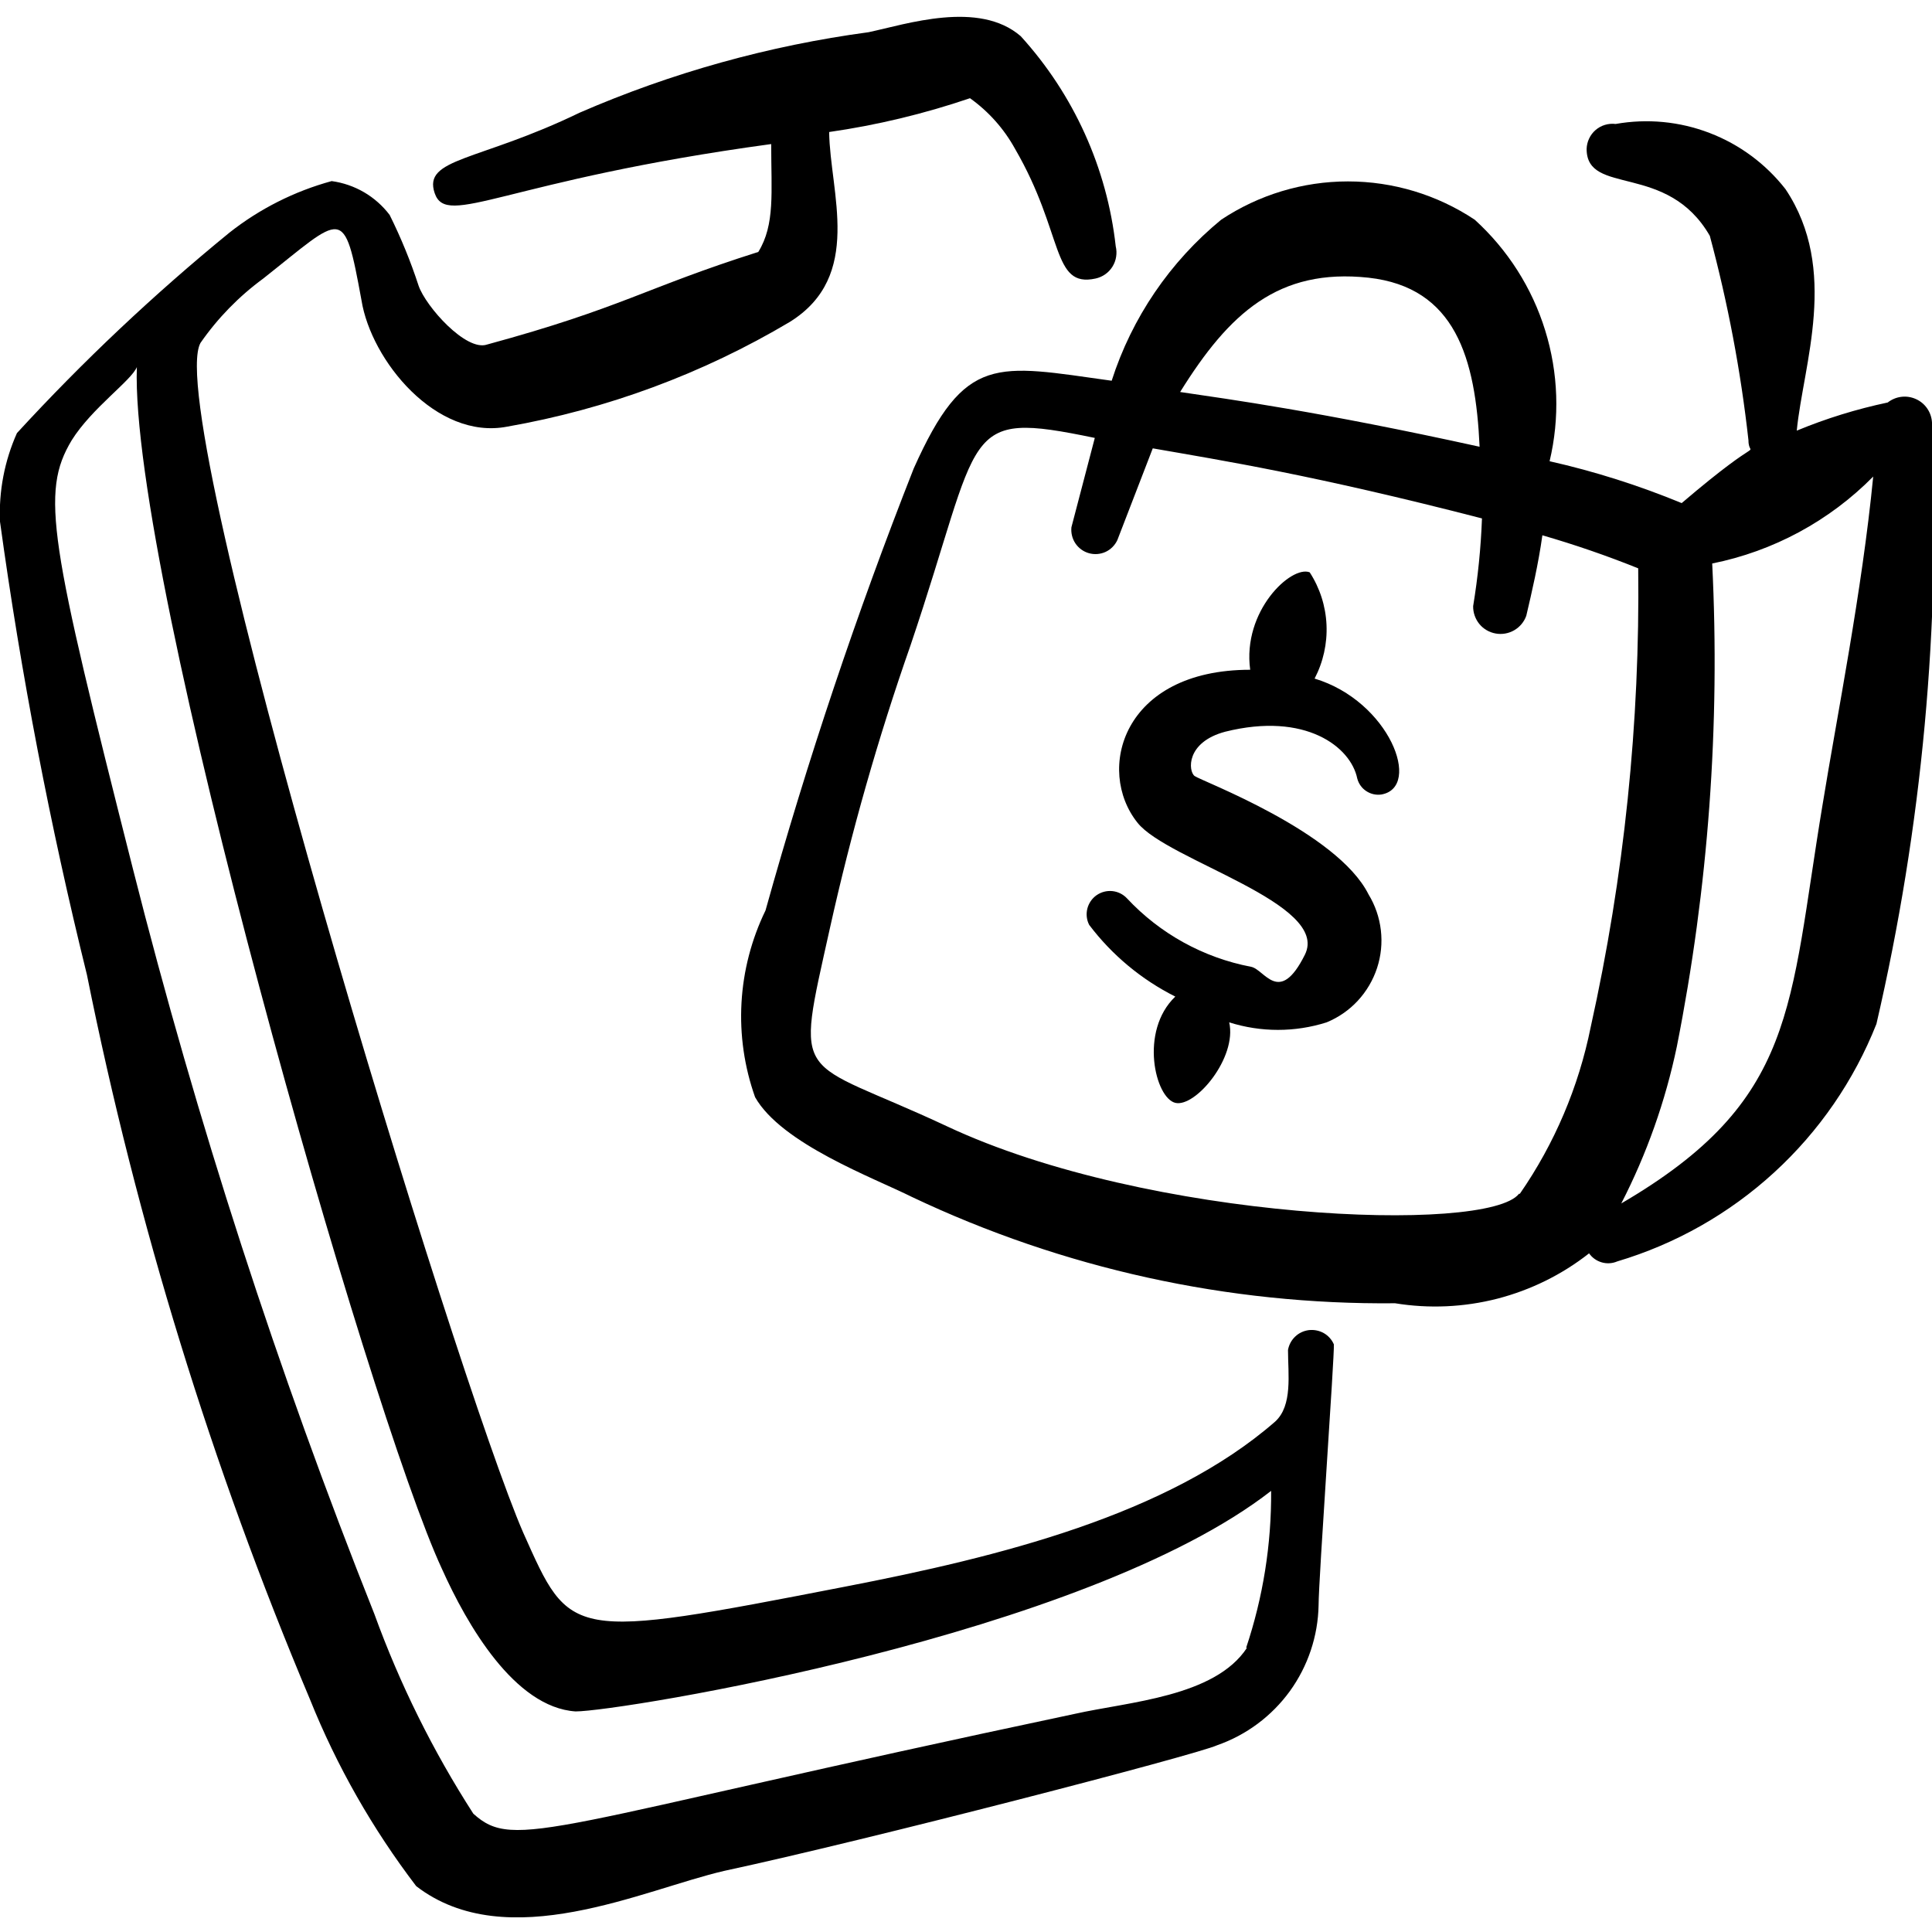
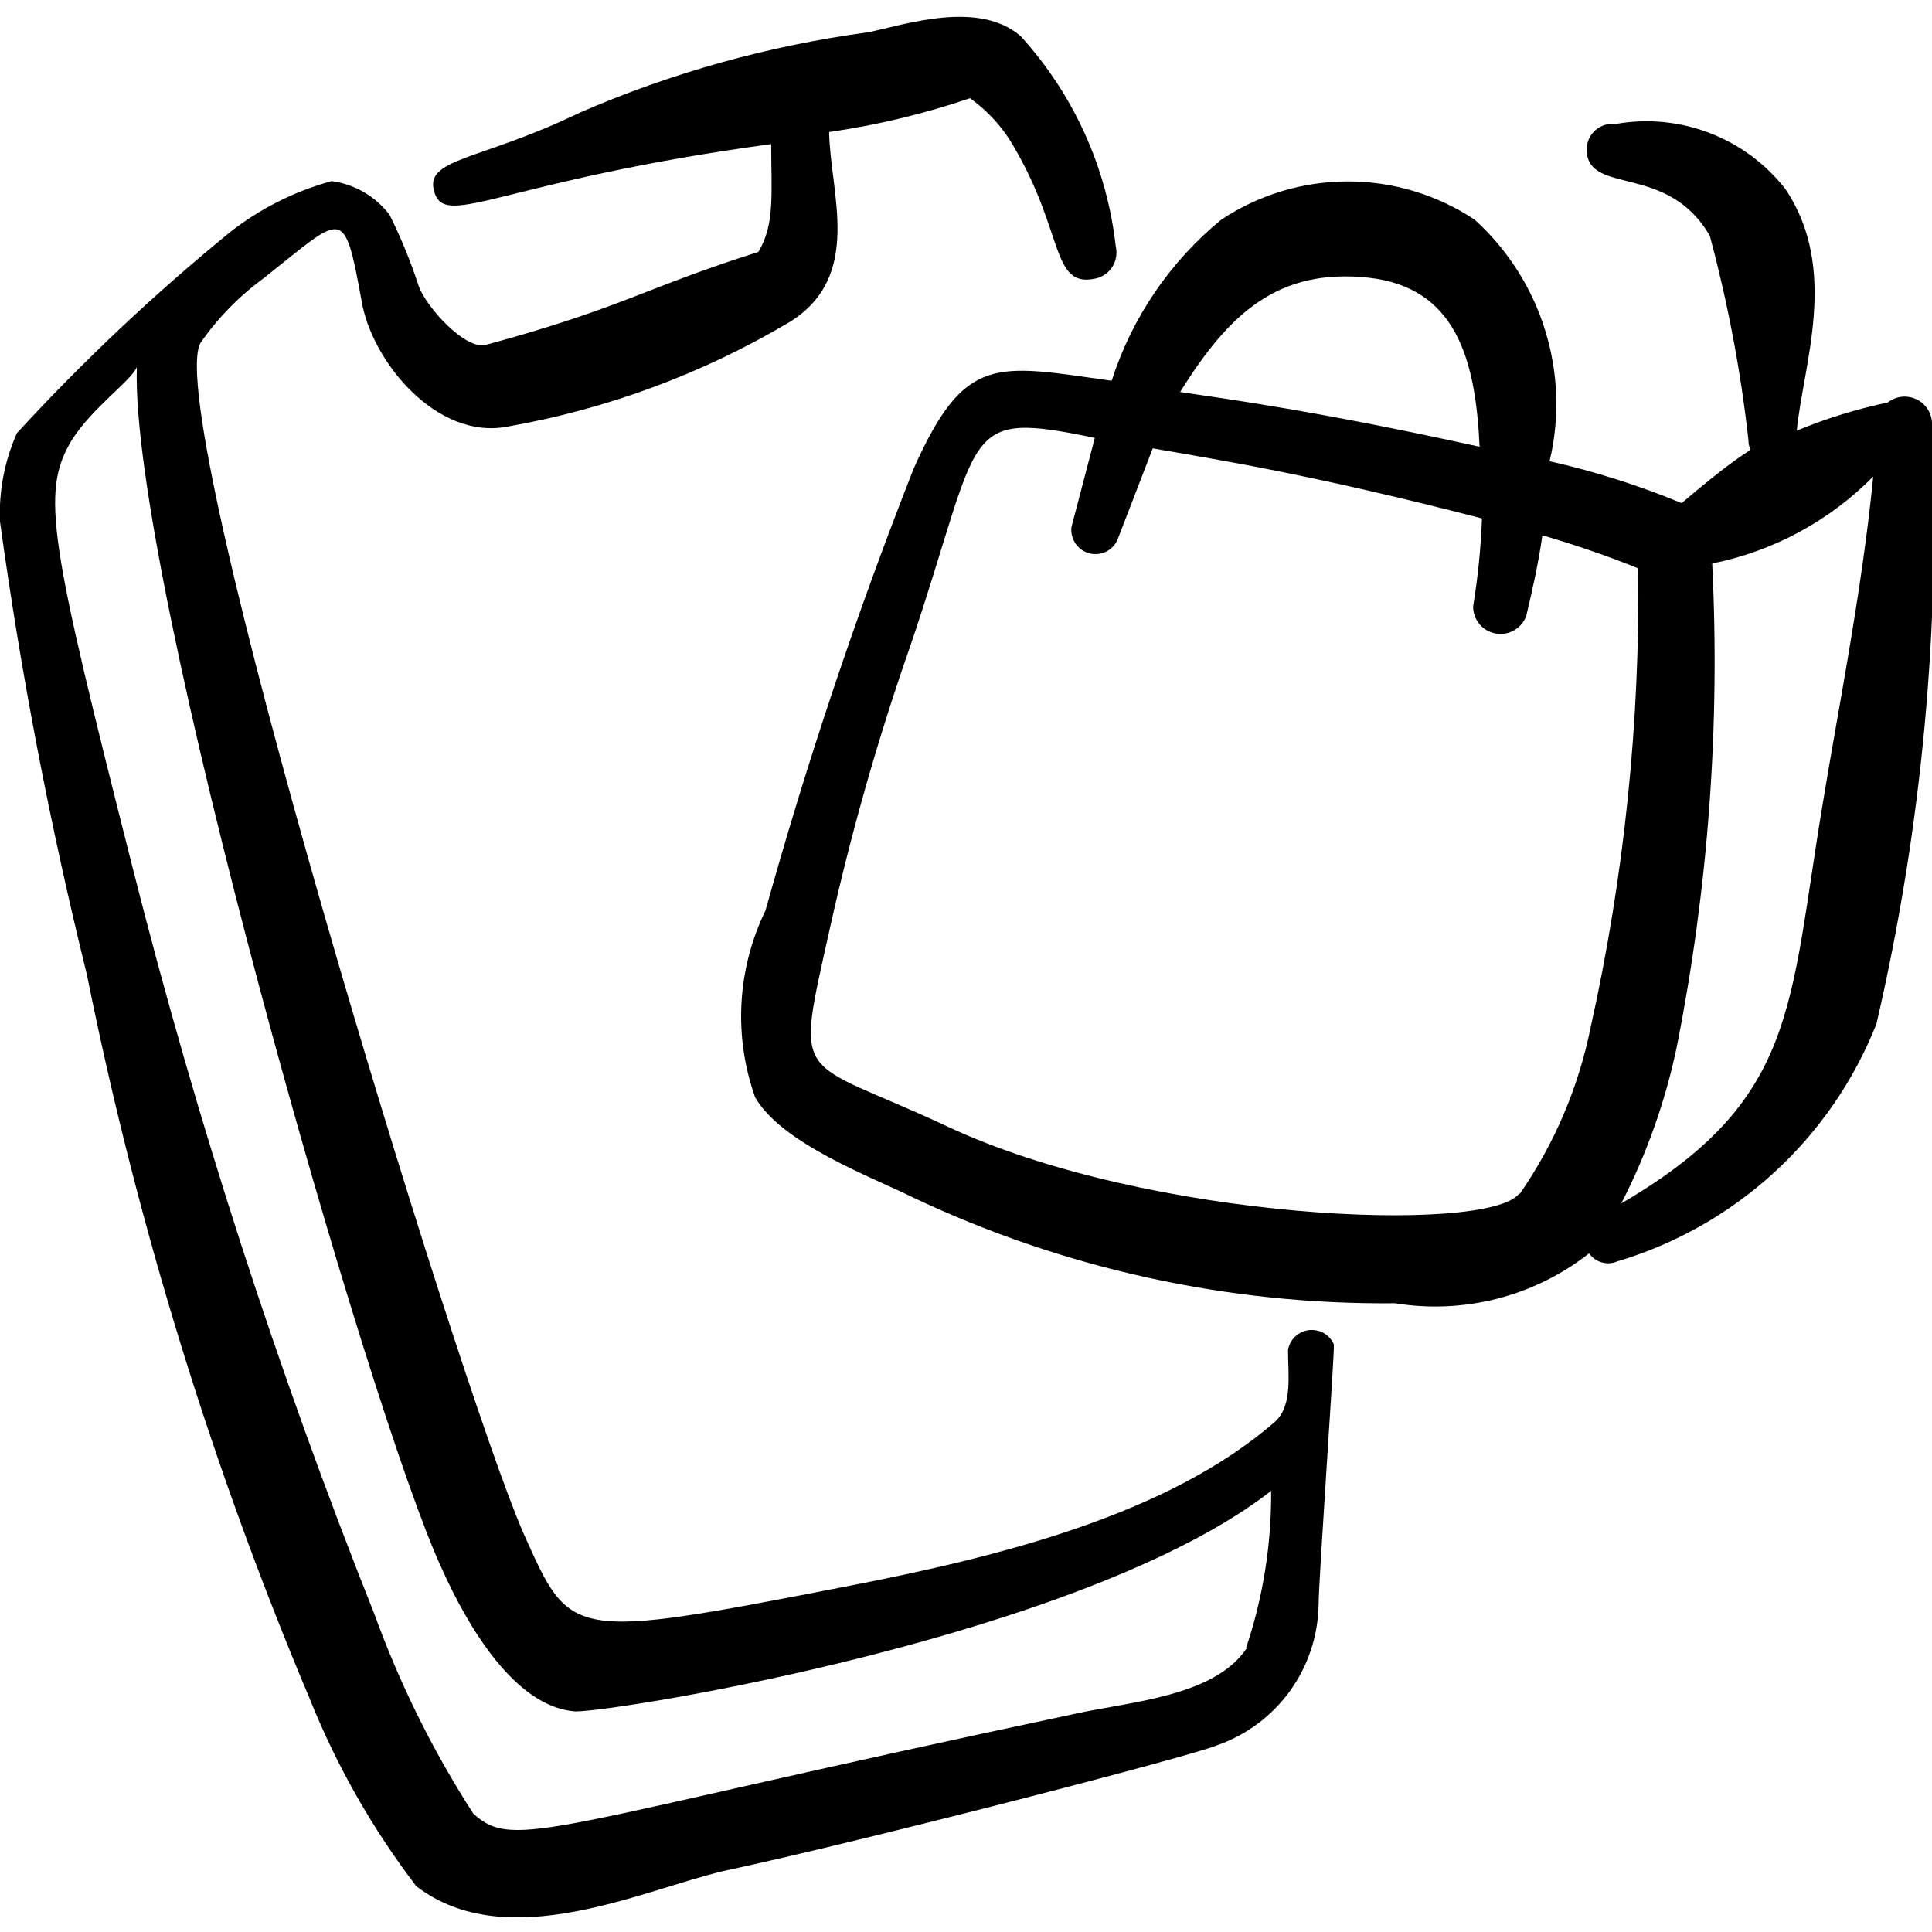
<svg xmlns="http://www.w3.org/2000/svg" width="30" height="30" viewBox="0 0 30 30" fill="none">
  <g clip-path="url(#clip0_81_3500)">
    <path fill-rule="evenodd" clip-rule="evenodd" d="M30 6.562C29.996 6.485 29.971 6.409 29.927 6.345C29.883 6.28 29.822 6.229 29.751 6.197C29.68 6.165 29.602 6.152 29.524 6.162C29.447 6.171 29.374 6.202 29.312 6.25C28.829 6.352 28.356 6.498 27.9 6.687C28 5.662 28.562 4.187 27.725 2.937C27.419 2.545 27.012 2.243 26.547 2.065C26.082 1.886 25.578 1.838 25.087 1.925C25.032 1.918 24.976 1.923 24.922 1.939C24.868 1.955 24.819 1.982 24.776 2.019C24.734 2.055 24.7 2.1 24.676 2.151C24.652 2.201 24.639 2.256 24.637 2.312C24.637 3.05 25.887 2.512 26.55 3.662C26.83 4.704 27.031 5.765 27.15 6.837C27.15 7.162 27.462 6.662 26.113 7.812C25.449 7.538 24.763 7.32 24.062 7.162C24.222 6.491 24.198 5.788 23.993 5.129C23.789 4.469 23.411 3.877 22.9 3.412C22.317 3.024 21.632 2.817 20.931 2.817C20.23 2.817 19.546 3.024 18.962 3.412C18.167 4.065 17.576 4.933 17.262 5.912C15.463 5.662 14.988 5.487 14.188 7.275C13.303 9.521 12.535 11.812 11.887 14.137C11.669 14.586 11.542 15.073 11.514 15.571C11.486 16.069 11.558 16.567 11.725 17.037C12.137 17.762 13.562 18.287 14.162 18.587C16.505 19.698 19.07 20.263 21.663 20.237C22.191 20.323 22.731 20.299 23.25 20.166C23.768 20.032 24.254 19.793 24.675 19.462C24.723 19.53 24.792 19.579 24.872 19.602C24.951 19.625 25.036 19.62 25.113 19.587C26.019 19.317 26.852 18.845 27.549 18.206C28.246 17.568 28.789 16.779 29.137 15.9C29.847 12.841 30.137 9.7 30 6.562ZM21.25 4.312C22.6 4.462 22.913 5.562 22.975 6.937C20.475 6.387 19.087 6.2 18.325 6.087C19.087 4.862 19.85 4.162 21.25 4.312ZM23.587 18.537C23.1 19.162 17.837 18.962 14.7 17.487C12.35 16.387 12.338 16.887 12.887 14.412C13.217 12.927 13.634 11.461 14.137 10.025C15.275 6.662 14.887 6.362 17 6.8L16.637 8.187C16.628 8.276 16.65 8.365 16.699 8.438C16.749 8.512 16.823 8.566 16.909 8.59C16.994 8.614 17.086 8.607 17.167 8.57C17.247 8.533 17.312 8.468 17.35 8.387L17.9 6.962C18.975 7.15 20.4 7.375 23.012 8.05C22.995 8.507 22.949 8.962 22.875 9.412C22.873 9.513 22.908 9.611 22.971 9.689C23.035 9.767 23.125 9.819 23.224 9.837C23.323 9.855 23.425 9.837 23.512 9.787C23.599 9.737 23.666 9.657 23.7 9.562C23.788 9.187 23.887 8.762 23.95 8.312C24.454 8.458 24.951 8.629 25.438 8.825C25.467 11.22 25.22 13.611 24.7 15.95C24.513 16.878 24.139 17.759 23.6 18.537H23.587ZM28.3 12.5C27.775 15.65 27.913 17.087 25.175 18.687C25.571 17.917 25.861 17.098 26.038 16.25C26.527 13.782 26.712 11.263 26.587 8.75C27.537 8.559 28.407 8.089 29.087 7.4C28.913 9.187 28.525 11.112 28.3 12.5Z" fill="black" />
    <path fill-rule="evenodd" clip-rule="evenodd" d="M20 20.962C20 21.337 20.075 21.825 19.8 22.075C18.137 23.525 15.512 24.175 13.125 24.637C8.813 25.475 8.863 25.45 8.125 23.8C7.1 21.45 2.5 6.437 3.113 5.325C3.38 4.94 3.71 4.602 4.088 4.325C5.338 3.337 5.338 3.162 5.613 4.662C5.763 5.6 6.775 6.837 7.875 6.625C9.424 6.354 10.911 5.803 12.262 5C13.412 4.287 12.887 2.987 12.875 2.05C13.619 1.943 14.351 1.767 15.062 1.525C15.352 1.732 15.591 2.001 15.762 2.312C16.525 3.625 16.325 4.475 17.012 4.325C17.066 4.313 17.117 4.291 17.162 4.259C17.207 4.228 17.245 4.187 17.274 4.141C17.303 4.094 17.323 4.042 17.331 3.988C17.34 3.934 17.338 3.878 17.325 3.825C17.19 2.609 16.673 1.467 15.85 0.562C15.2 -1.5229e-05 14.075 0.375 13.488 0.5C11.941 0.708 10.431 1.128 9 1.75C7.425 2.512 6.563 2.45 6.75 3C6.938 3.55 7.838 2.8 11.975 2.237C11.975 2.987 12.037 3.487 11.775 3.912C10 4.475 9.675 4.775 7.563 5.35C7.238 5.462 6.613 4.762 6.5 4.437C6.377 4.06 6.227 3.693 6.05 3.337C5.942 3.195 5.807 3.075 5.653 2.985C5.498 2.895 5.327 2.836 5.15 2.812C4.572 2.97 4.032 3.242 3.563 3.612C2.39 4.57 1.287 5.61 0.263 6.725C0.07 7.157 -0.02 7.628 8.08272e-06 8.1C0.326 10.468 0.777 12.817 1.35 15.137C2.125 18.994 3.285 22.763 4.813 26.387C5.229 27.424 5.785 28.399 6.463 29.288C7.875 30.375 10 29.337 11.25 29.05C13.463 28.575 18.575 27.25 18.9 27.1C19.353 26.942 19.747 26.648 20.029 26.26C20.31 25.871 20.466 25.405 20.475 24.925C20.475 24.525 20.725 21.025 20.712 20.875C20.68 20.801 20.625 20.74 20.555 20.7C20.485 20.661 20.404 20.645 20.324 20.654C20.244 20.664 20.169 20.699 20.111 20.755C20.053 20.81 20.014 20.883 20 20.962ZM19.363 25.587C18.863 26.35 17.525 26.425 16.688 26.613C8.475 28.35 8 28.75 7.35 28.163C6.723 27.19 6.208 26.15 5.813 25.062C4.311 21.29 3.059 17.424 2.063 13.488C0.775 8.4 0.625 7.65 1.113 6.837C1.425 6.337 2.038 5.912 2.125 5.7C2.013 8.925 5.738 21.95 6.863 24.363C7.25 25.225 7.988 26.512 8.938 26.575C9.613 26.575 16.85 25.4 19.738 23.15C19.744 23.978 19.613 24.802 19.35 25.587H19.363Z" fill="black" />
-     <path fill-rule="evenodd" clip-rule="evenodd" d="M20.413 10.537C20.547 10.28 20.611 9.992 20.598 9.702C20.585 9.412 20.495 9.131 20.337 8.887C20.05 8.775 19.288 9.487 19.413 10.4C17.425 10.4 17.012 11.962 17.663 12.775C18.125 13.362 20.663 14.025 20.262 14.825C19.863 15.625 19.637 15.05 19.425 15.012C18.687 14.871 18.013 14.499 17.5 13.95C17.44 13.886 17.36 13.846 17.273 13.837C17.186 13.828 17.099 13.851 17.027 13.901C16.956 13.951 16.905 14.026 16.884 14.11C16.863 14.195 16.873 14.285 16.913 14.362C17.268 14.831 17.725 15.211 18.25 15.475C17.688 16.012 17.938 17.05 18.25 17.125C18.562 17.2 19.212 16.425 19.087 15.875C19.58 16.031 20.108 16.031 20.6 15.875C20.784 15.799 20.949 15.685 21.084 15.539C21.219 15.393 21.321 15.22 21.383 15.031C21.445 14.842 21.465 14.642 21.442 14.445C21.419 14.247 21.354 14.057 21.25 13.887C20.762 12.912 18.65 12.125 18.55 12.05C18.45 11.975 18.413 11.525 19.025 11.362C20.275 11.05 20.975 11.6 21.075 12.087C21.096 12.168 21.145 12.238 21.215 12.284C21.284 12.33 21.368 12.349 21.45 12.337C22.087 12.225 21.575 10.887 20.413 10.537Z" fill="black" />
  </g>
  <defs>
    <clipPath id="clip0_81_3500">
      <rect width="30" height="30" fill="white" />
    </clipPath>
  </defs>
</svg>